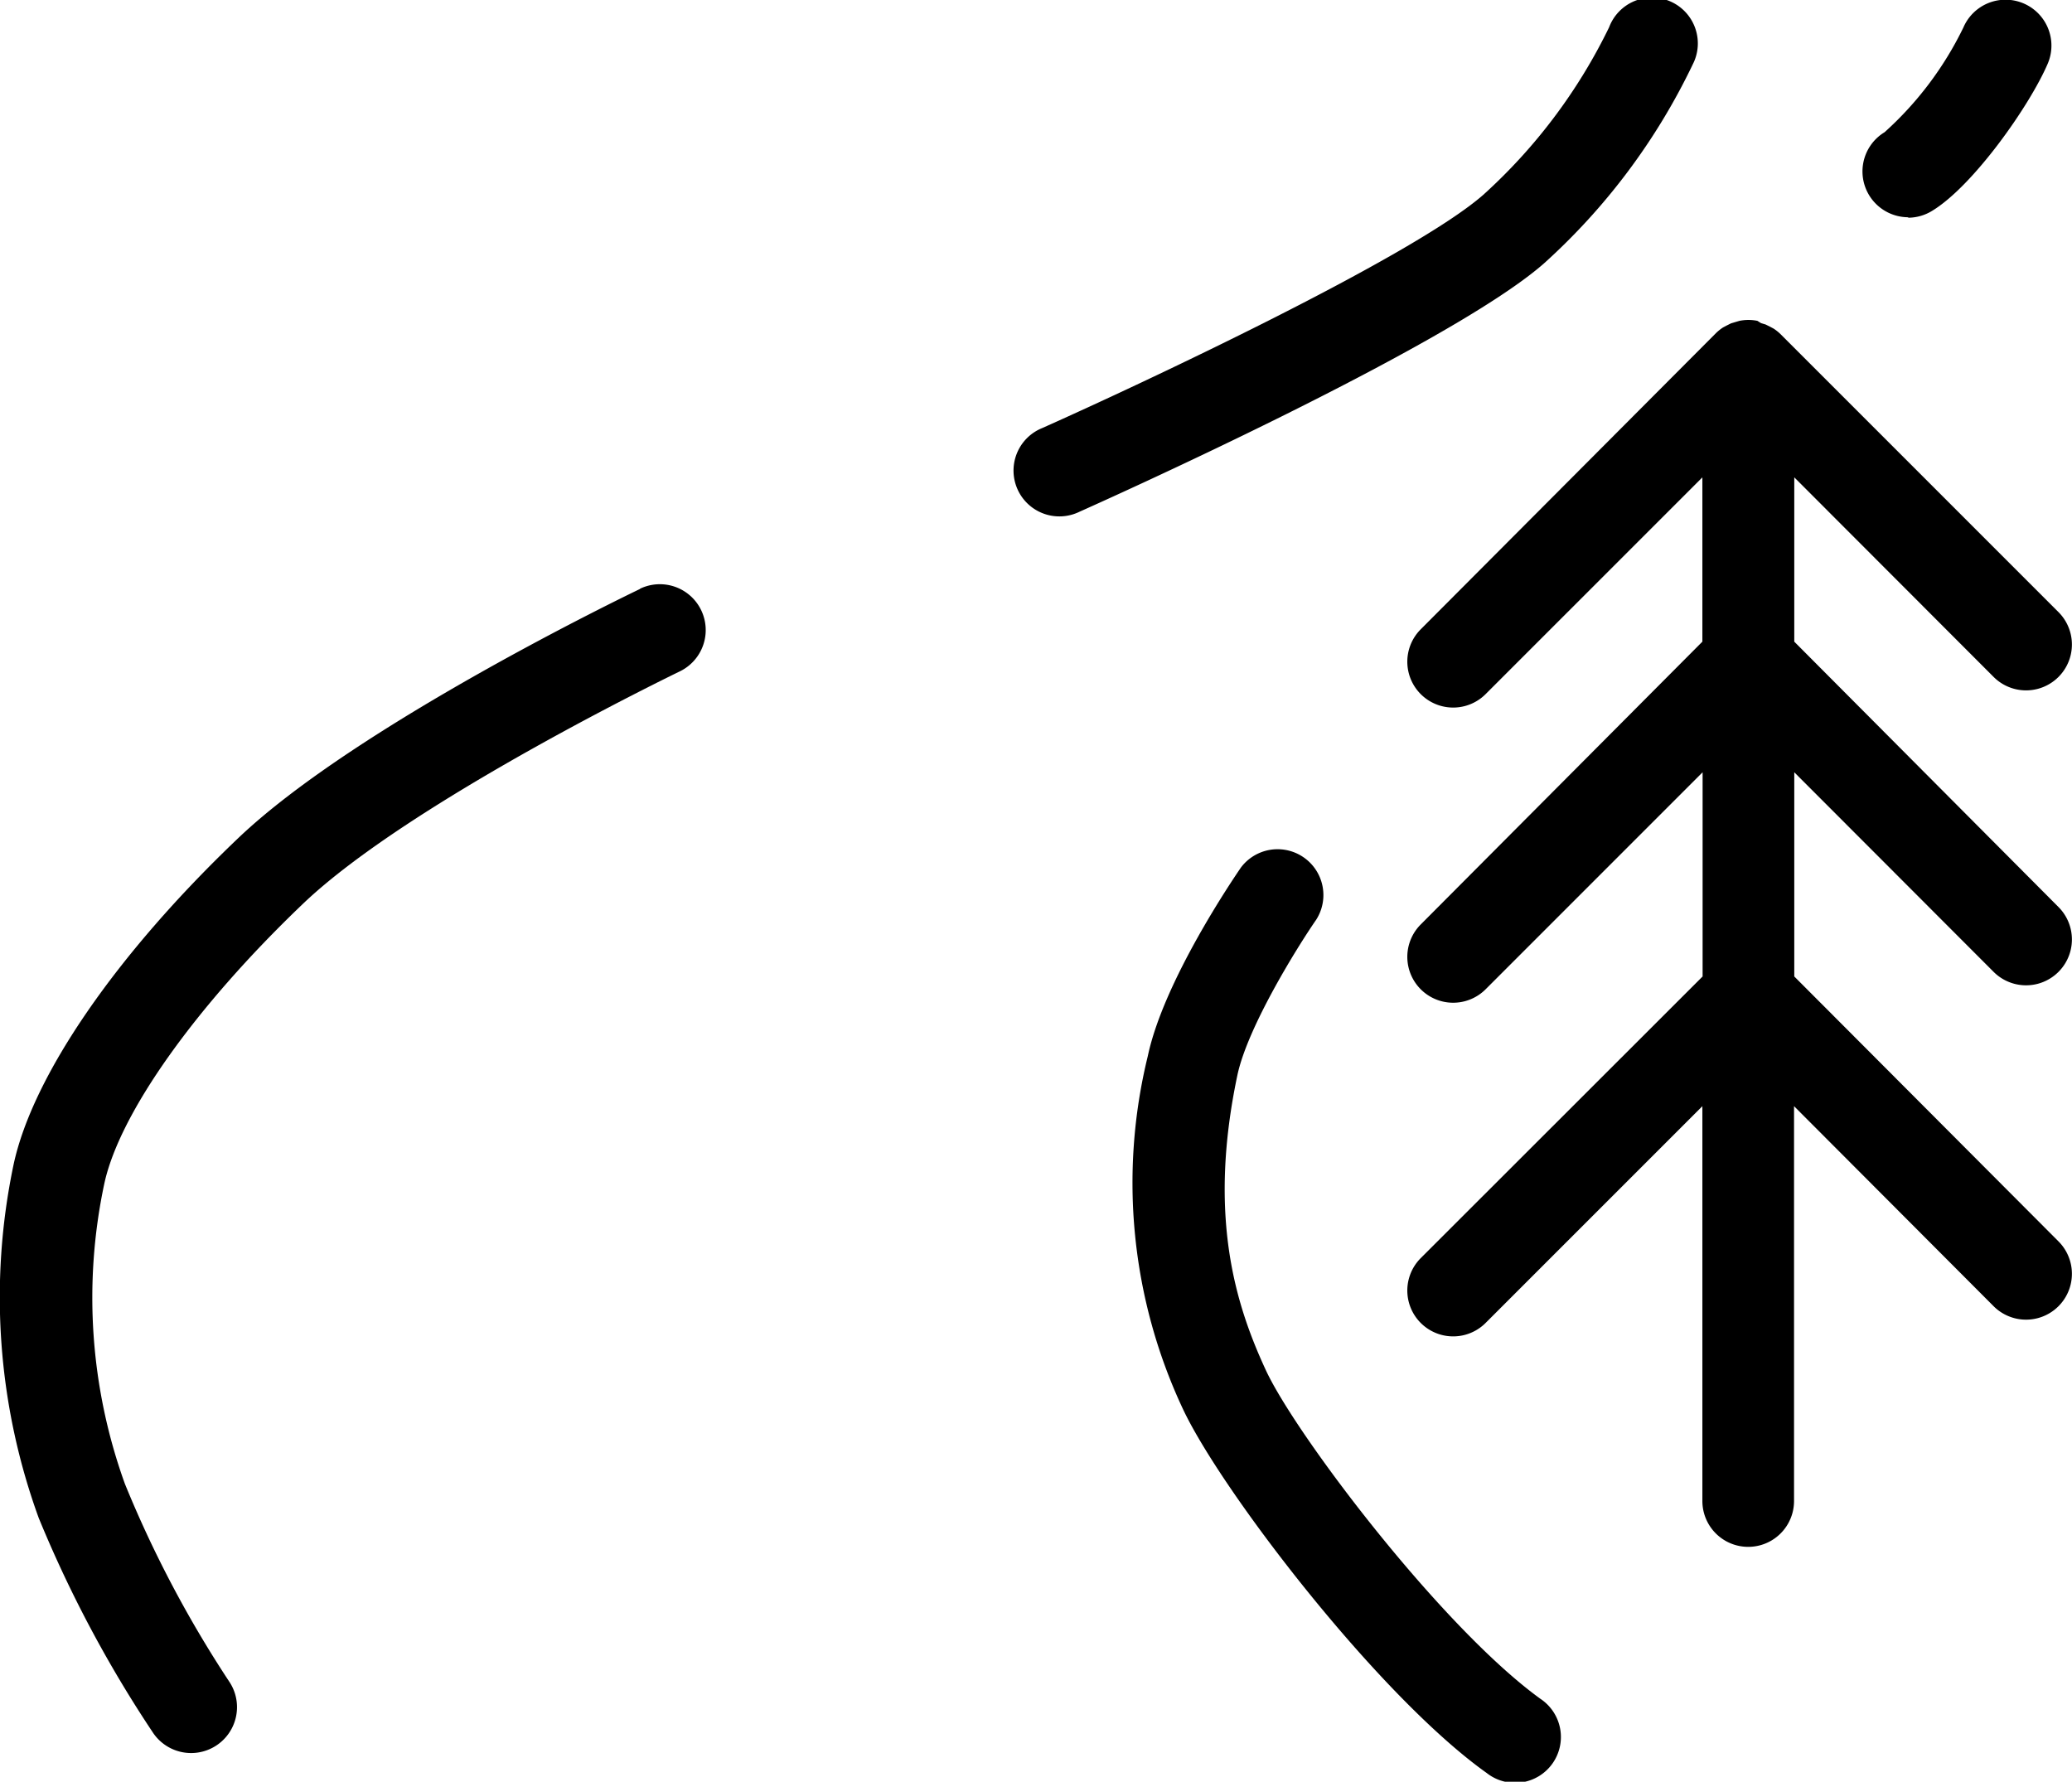
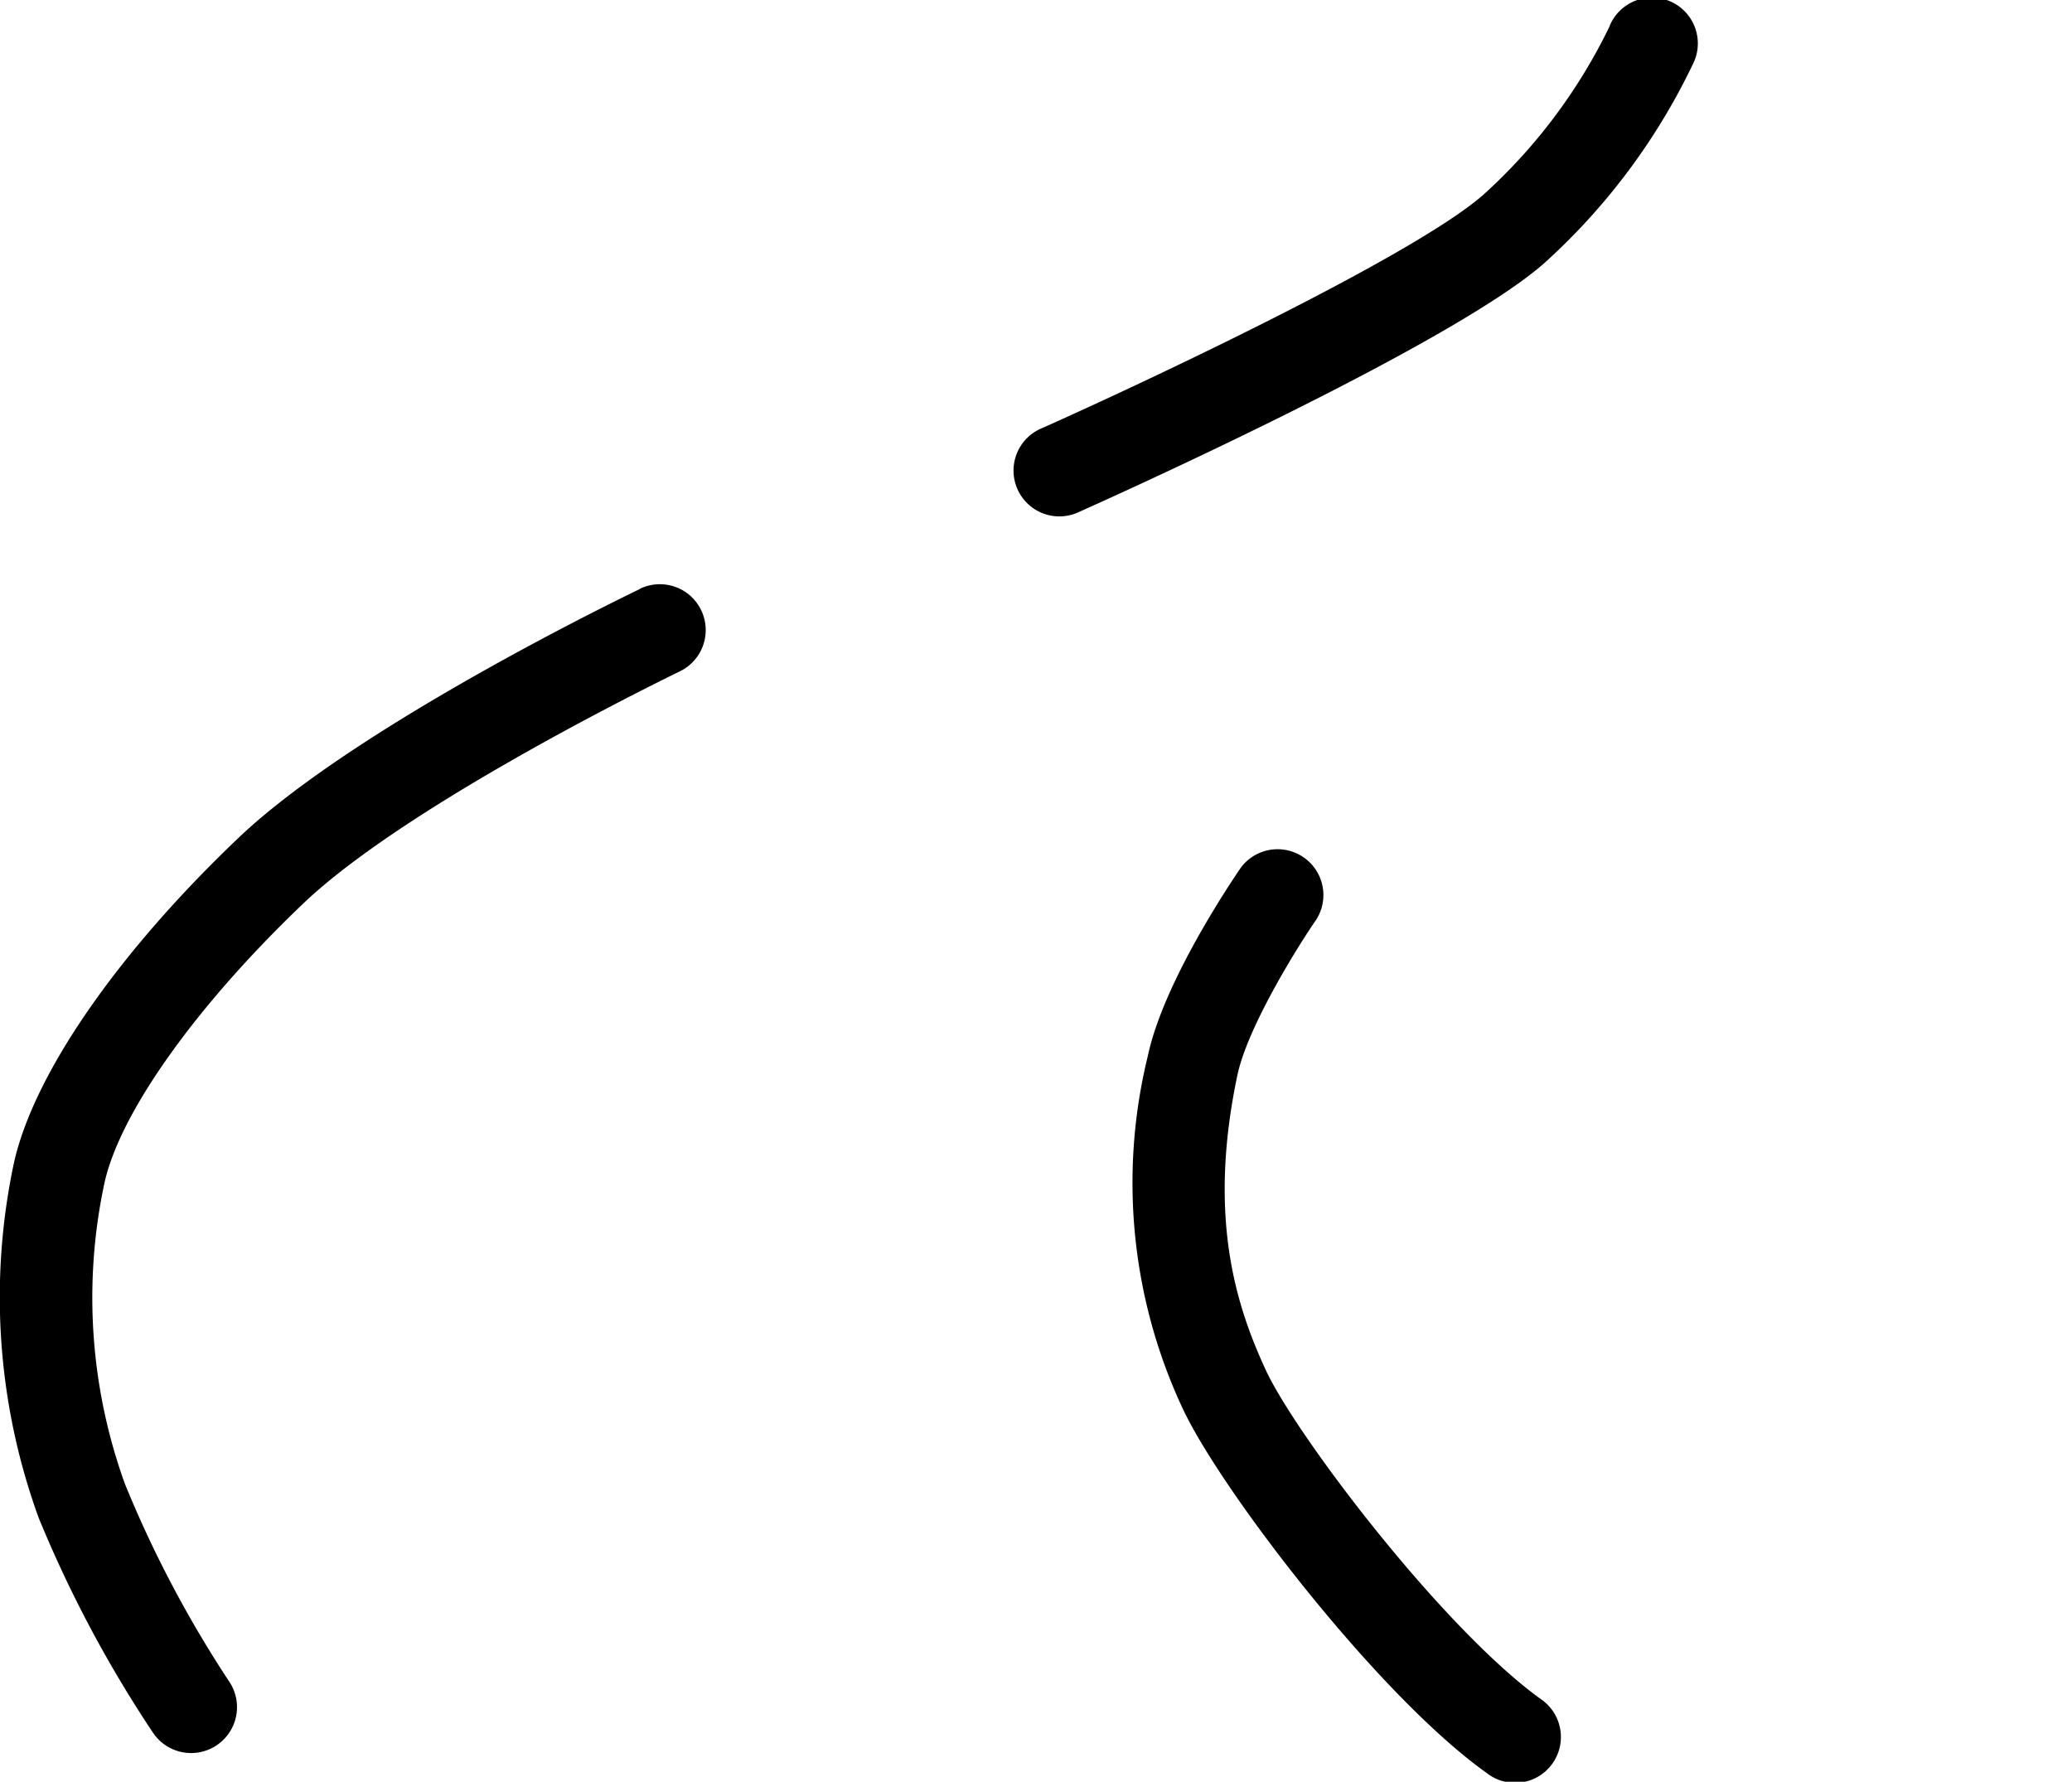
<svg xmlns="http://www.w3.org/2000/svg" viewBox="0 0 90.42 77.75">
  <title>icon_run</title>
  <g id="Layer_2" data-name="Layer 2">
    <g id="Layer_5" data-name="Layer 5">
-       <path d="M87,42.41a2,2,0,0,0,2.83-2.83L78.3,28V20.83L87,29.54a2,2,0,0,0,2.83-2.83L77.71,14.59a2,2,0,0,0-.31-.25l-.15-.08-.2-.1-.2-.06L76.69,14a2,2,0,0,0-.78,0l-.17.05-.2.06-.2.1-.15.08a2,2,0,0,0-.31.25L62,27.46a2,2,0,1,0,2.83,2.83l9.46-9.46V28L62,40.34a2,2,0,1,0,2.83,2.83L74.3,33.7v8.91L62,54.9a2,2,0,1,0,2.83,2.83l9.46-9.46V65.5a2,2,0,0,0,4,0V48.27L87,57a2,2,0,0,0,2.83-2.83L78.3,42.61V33.7Z" />
      <path d="M73.87,2.81a2,2,0,1,0-3.65-1.62A23.93,23.93,0,0,1,64.73,8.5c-3.09,2.71-14.94,8.26-19.25,10.18a2,2,0,1,0,1.63,3.65c.65-.29,16.07-7.17,20.25-10.82A27.89,27.89,0,0,0,73.87,2.81Z" />
      <path d="M27.93,25.7c-.5.24-12.34,5.94-17.51,10.85C5.1,41.61,1.42,46.94.59,50.83a28.16,28.16,0,0,0,1.1,15.41,53.41,53.41,0,0,0,5,9.39,2,2,0,1,0,3.3-2.27,49.79,49.79,0,0,1-4.54-8.61,23.92,23.92,0,0,1-.9-13.09c.66-3.08,4-7.76,8.67-12.22S29.54,29.36,29.66,29.3a2,2,0,0,0-1.73-3.61Z" />
-       <path d="M83.3,9.5a2,2,0,0,0,1-.29c1.8-1.08,4.27-4.59,5.06-6.43a2,2,0,1,0-3.68-1.58,14.86,14.86,0,0,1-3.44,4.57,2,2,0,0,0,1,3.71Z" />
      <path d="M67.22,74.13C62.9,71,56.54,62.6,55.24,59.79S52.69,53.11,54,46.91c.45-2.11,2.63-5.61,3.44-6.78a2,2,0,0,0-3.29-2.27c-.34.5-3.37,4.95-4.06,8.22a23.23,23.23,0,0,0,1.52,15.38C53.26,65,60.14,74,64.88,77.37a2,2,0,1,0,2.34-3.24Z" />
    </g>
  </g>
</svg>